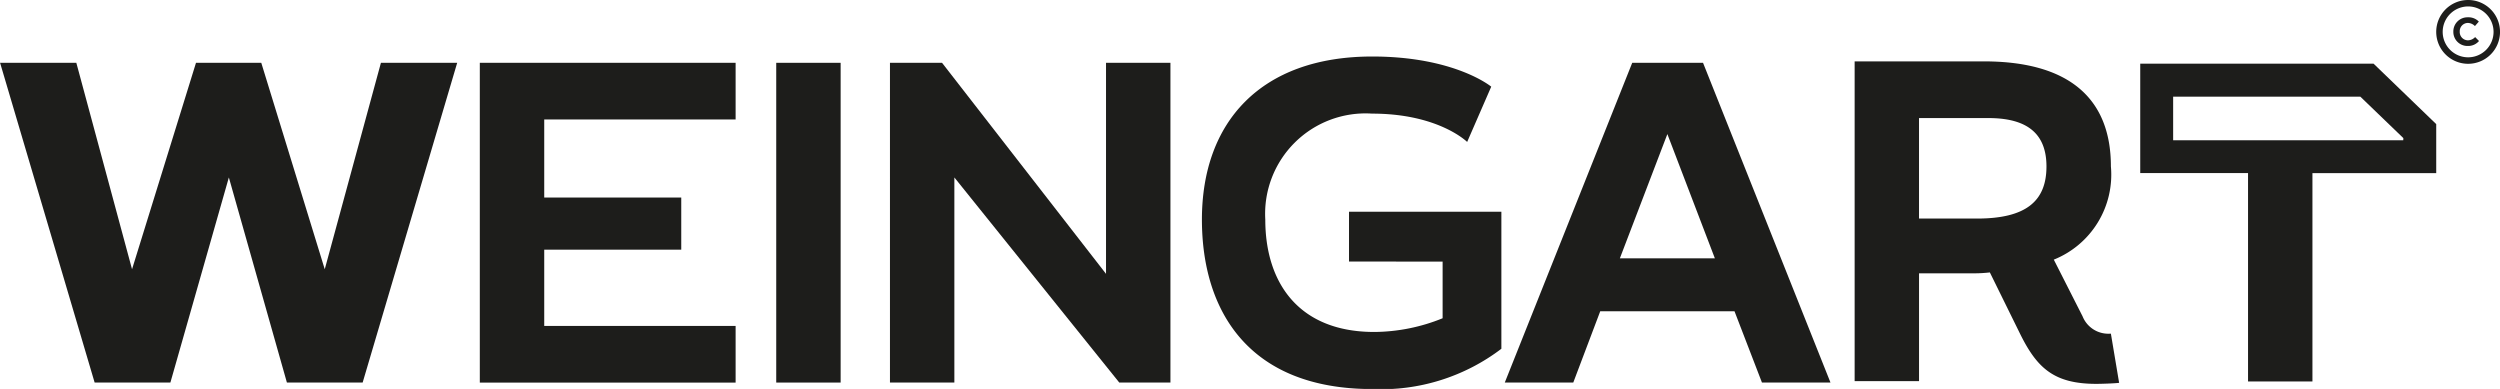
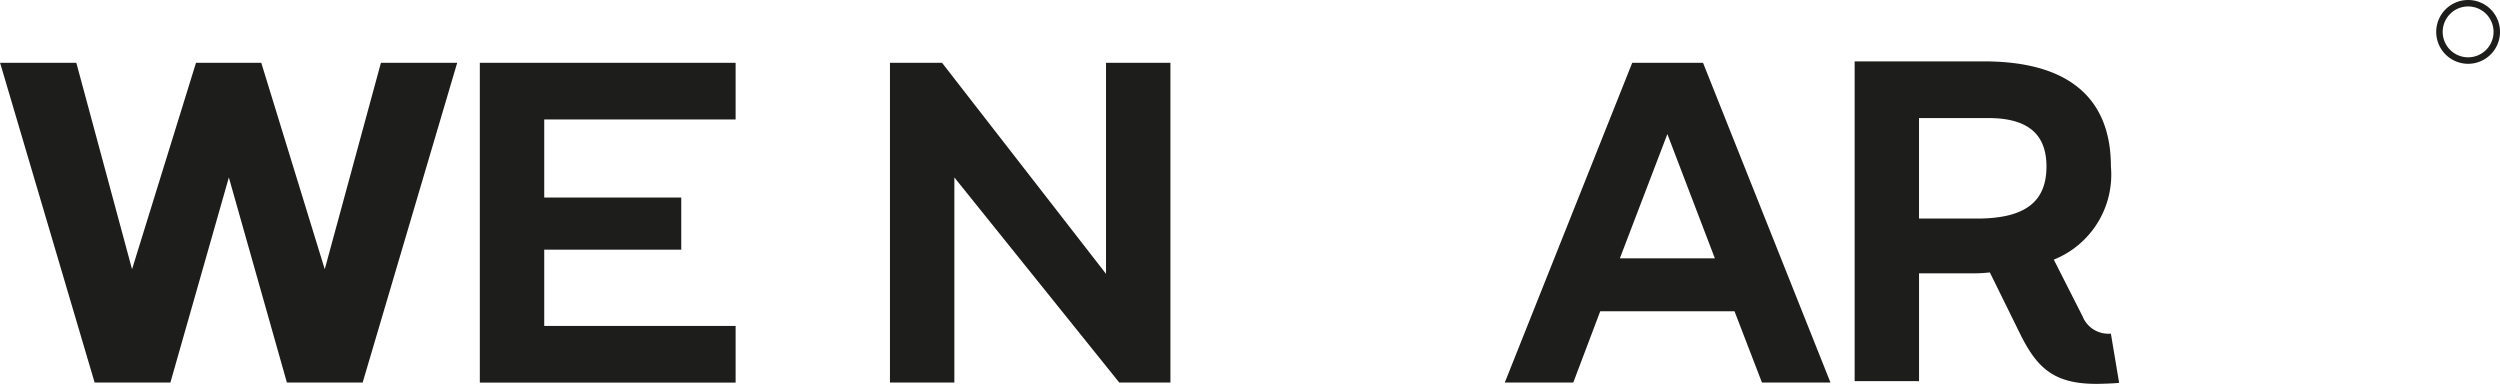
<svg xmlns="http://www.w3.org/2000/svg" width="136.528" height="21.241" viewBox="0 0 136.528 21.241">
  <g id="Gruppe_147" data-name="Gruppe 147" transform="translate(-1021 -1112.373)">
    <g id="Gruppe_141" data-name="Gruppe 141" transform="translate(748.168 853.159)">
      <g id="Gruppe_138" data-name="Gruppe 138" transform="translate(272.832 262.295)">
        <path id="Pfad_263" data-name="Pfad 263" d="M285.33,273.112l-3.193,11.2H278l-5.164-17.462H277l3.043,11.275,3.493-11.275H287.1l3.467,11.275,3.068-11.275H297.8l-5.163,17.462H288.5Z" transform="translate(-272.832 -266.502)" fill="#1d1d1b" />
-         <path id="Pfad_264" data-name="Pfad 264" d="M367.217,266.851h3.517v17.462h-3.517Z" transform="translate(-324.826 -266.502)" fill="#1d1d1b" />
        <path id="Pfad_265" data-name="Pfad 265" d="M384.561,273.112v11.2h-3.517V266.851h2.844l8.955,11.525V266.851h3.518v17.462h-2.794Z" transform="translate(-332.442 -266.502)" fill="#1d1d1b" />
-         <path id="Pfad_266" data-name="Pfad 266" d="M427.008,277.274v-2.72h8.321v7.484a10.836,10.836,0,0,1-7.054,2.2c-6.72,0-9.3-4.241-9.3-9.255,0-5.338,3.228-8.905,9.3-8.905,4.519,0,6.5,1.647,6.5,1.647l-1.315,3.019s-1.554-1.547-5.189-1.547a5.484,5.484,0,0,0-5.835,5.787c0,3.443,1.817,6.137,5.954,6.137a10.054,10.054,0,0,0,3.73-.749v-3.093Z" transform="translate(-353.337 -266.073)" fill="#1d1d1b" />
        <path id="Pfad_267" data-name="Pfad 267" d="M468.346,280.421h-7.334l-1.472,3.892H455.8l6.96-17.462h3.867l6.96,17.462h-3.742Zm-6.261-2.893h5.188l-2.594-6.785Z" transform="translate(-373.622 -266.502)" fill="#1d1d1b" />
-         <path id="Pfad_268" data-name="Pfad 268" d="M549.232,270.264l-3.421-3.3H533.068v5.973h5.887v11.382h3.517V272.942h6.76Zm-1.8.882H534.865v-2.381h10.223l2.349,2.262Z" transform="translate(-416.187 -266.567)" fill="#1d1d1b" />
        <path id="Pfad_269" data-name="Pfad 269" d="M512.333,281.55h-.025a1.515,1.515,0,0,1-1.522-.948l-1.571-3.094a5,5,0,0,0,3.119-5.089c0-3.742-2.32-5.738-6.936-5.738h-7.059v17.462h3.517v-5.888h3.094a7.305,7.305,0,0,0,.773-.049l1.646,3.342c.923,1.871,1.846,2.744,4.166,2.744.285,0,1-.023,1.248-.056Zm-7.31-6.285h-3.168v-5.488h3.792c2.145,0,3.168.873,3.168,2.644C508.815,274.318,507.693,275.265,505.023,275.265Z" transform="translate(-397.055 -266.41)" fill="#1d1d1b" />
        <path id="Pfad_270" data-name="Pfad 270" d="M345.144,266.851h-13.97v17.462h13.97v-3.094H334.692v-4.166h7.483v-2.844h-7.483v-4.266h10.452Z" transform="translate(-304.971 -266.501)" fill="#1d1d1b" />
      </g>
      <g id="Gruppe_140" data-name="Gruppe 140" transform="translate(405.877 259.214)">
        <path id="Pfad_271" data-name="Pfad 271" d="M570.8,259.566a1.389,1.389,0,1,1-1.389,1.389,1.391,1.391,0,0,1,1.389-1.389m0-.352a1.742,1.742,0,1,0,1.742,1.741,1.741,1.741,0,0,0-1.742-1.741Z" transform="translate(-569.058 -259.214)" fill="#1d1d1b" />
        <g id="Gruppe_139" data-name="Gruppe 139" transform="translate(0.935 0.943)">
-           <path id="Pfad_272" data-name="Pfad 272" d="M571.14,262.1v0a.772.772,0,0,1,.792-.785.784.784,0,0,1,.6.234l-.213.245a.563.563,0,0,0-.389-.172.45.45,0,0,0-.44.473v0a.451.451,0,0,0,.44.477.549.549,0,0,0,.4-.178l.212.215a.775.775,0,0,1-.622.271A.767.767,0,0,1,571.14,262.1Z" transform="translate(-571.14 -261.313)" fill="#1d1d1b" />
-         </g>
+           </g>
      </g>
    </g>
  </g>
</svg>